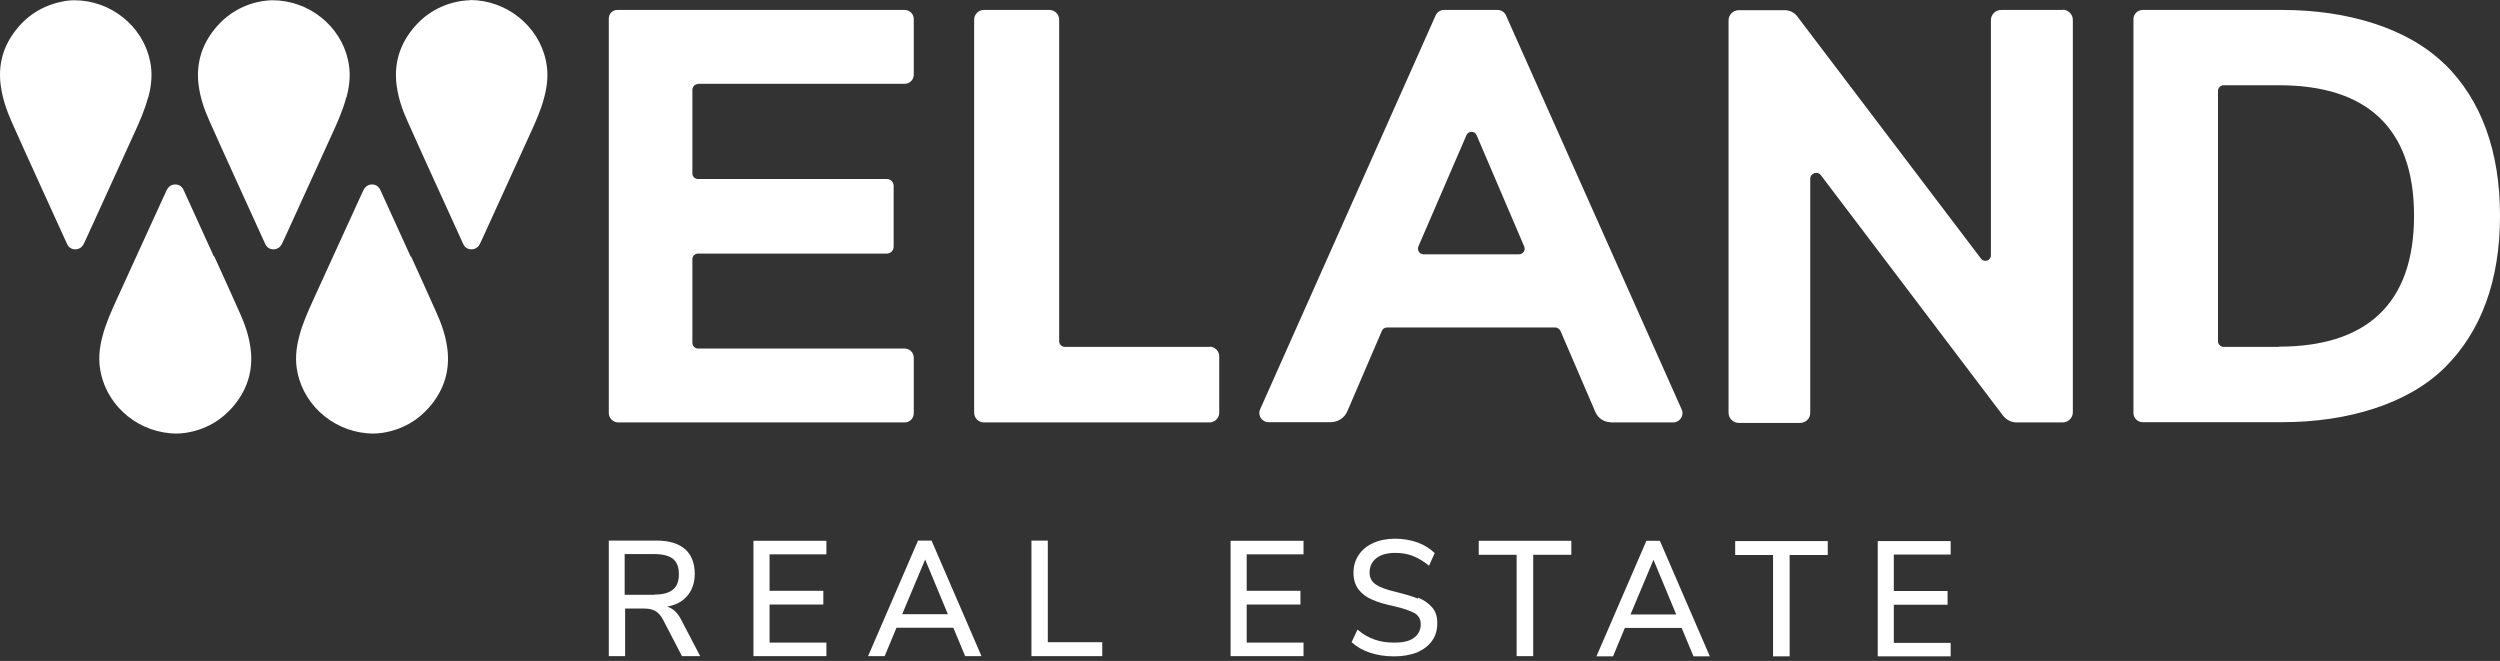
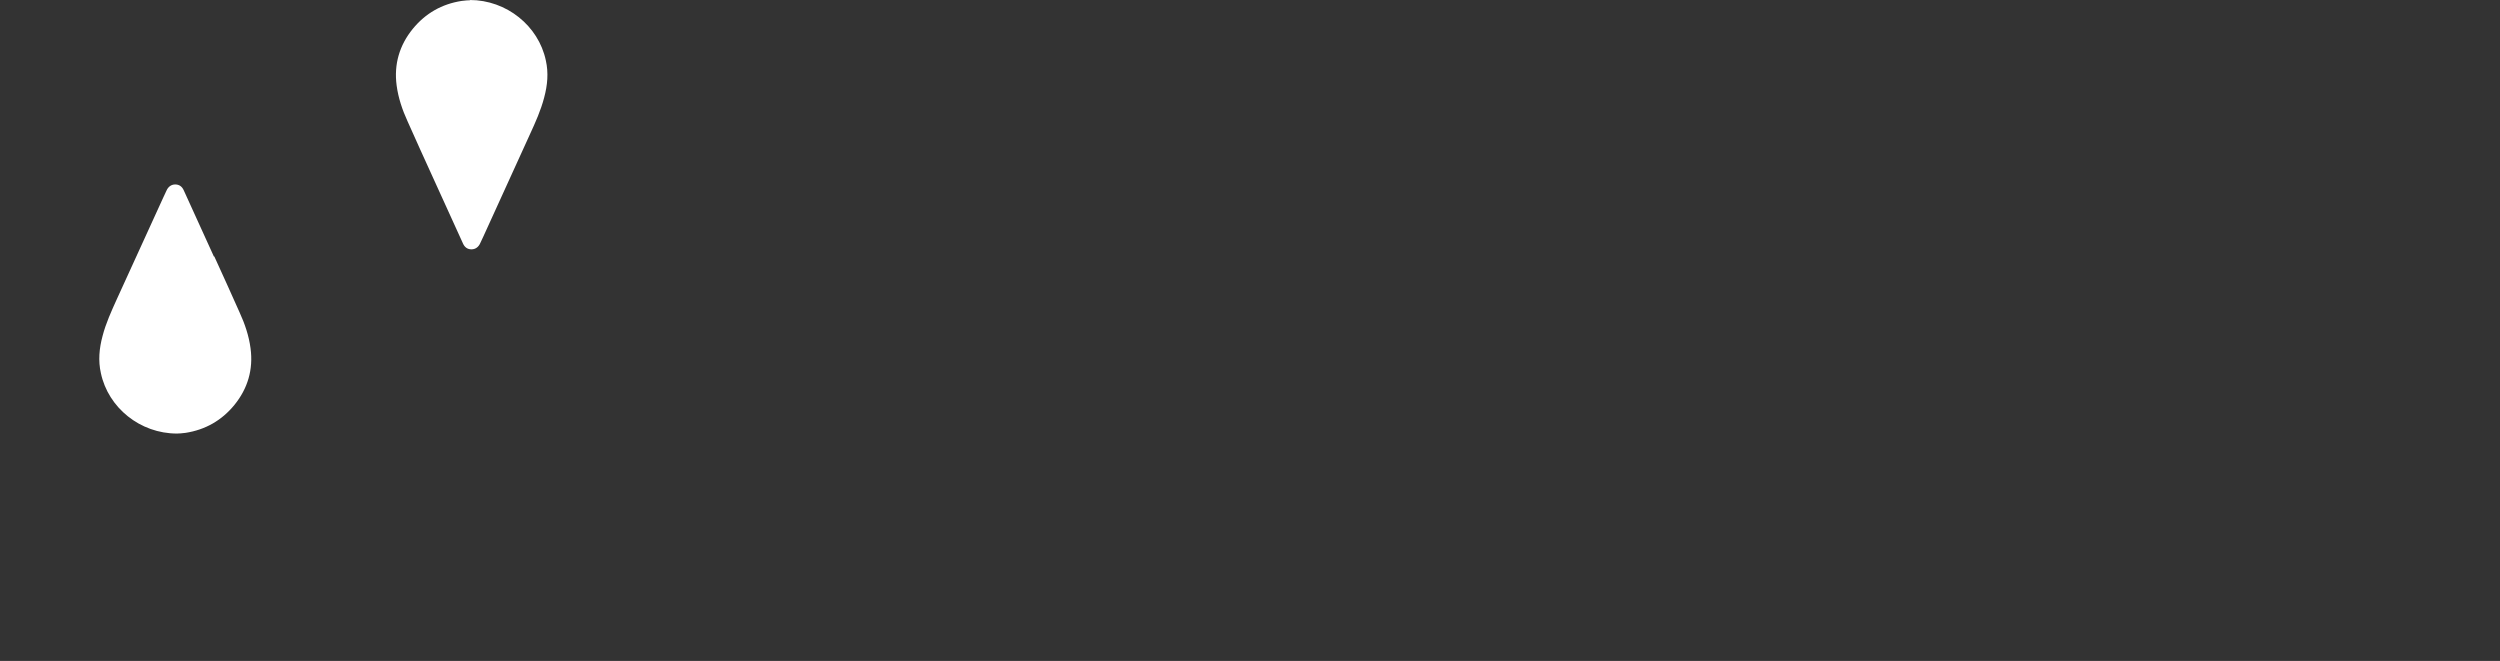
<svg xmlns="http://www.w3.org/2000/svg" width="174" height="46" viewBox="0 0 174 46" fill="none">
  <rect x="0" y="0" width="174" height="46" fill="#333333" stroke="none" />
-   <path d="M46.41 42.222C47.036 42.124 47.514 41.86 47.843 41.464C48.173 41.069 48.354 40.558 48.354 39.948C48.354 39.19 48.124 38.613 47.679 38.218C47.217 37.822 46.558 37.624 45.701 37.624H42.372V45.667H43.509V42.354H44.795C45.124 42.354 45.388 42.404 45.602 42.519C45.8 42.635 45.981 42.816 46.13 43.096L47.465 45.667H48.733L47.399 43.112C47.151 42.635 46.822 42.338 46.443 42.222H46.41ZM45.553 41.398H43.476V38.564H45.553C46.13 38.564 46.558 38.679 46.838 38.894C47.118 39.124 47.25 39.47 47.25 39.965C47.25 40.459 47.118 40.805 46.838 41.036C46.558 41.267 46.13 41.382 45.553 41.382V41.398ZM52.441 45.667H57.517V44.727H53.562V42.074H57.303V41.118H53.562V38.58H57.517V37.641H52.441V45.683V45.667ZM63.895 37.624L60.418 45.667H61.572L62.396 43.689H66.351L67.175 45.667H68.312L64.835 37.624H63.879H63.895ZM62.791 42.75L64.39 38.943L65.972 42.75H62.791ZM72.927 37.624H71.789V45.667H76.717V44.695H72.927V37.641V37.624ZM85.649 45.667H90.725V44.727H86.77V42.074H90.511V41.118H86.77V38.58H90.725V37.641H85.649V45.683V45.667ZM98.685 41.662C98.29 41.497 97.762 41.349 97.103 41.184C96.477 41.036 96.032 40.871 95.752 40.673C95.472 40.492 95.323 40.212 95.323 39.849C95.323 39.421 95.488 39.091 95.801 38.844C96.114 38.597 96.559 38.481 97.12 38.481C97.548 38.481 97.96 38.547 98.339 38.696C98.718 38.844 99.097 39.075 99.46 39.371L99.855 38.498C99.542 38.185 99.147 37.938 98.669 37.756C98.191 37.592 97.663 37.493 97.12 37.493C96.543 37.493 96.015 37.592 95.587 37.789C95.142 37.987 94.796 38.267 94.565 38.63C94.318 38.992 94.203 39.404 94.203 39.866C94.203 40.327 94.318 40.706 94.549 41.02C94.779 41.316 95.092 41.563 95.488 41.728C95.883 41.909 96.394 42.058 97.021 42.19C97.663 42.338 98.141 42.503 98.438 42.667C98.735 42.832 98.883 43.096 98.883 43.442C98.883 43.854 98.718 44.167 98.405 44.398C98.092 44.629 97.63 44.727 97.054 44.727C96.543 44.727 96.081 44.662 95.669 44.513C95.257 44.365 94.862 44.151 94.483 43.821L94.071 44.695C94.433 45.024 94.862 45.271 95.373 45.436C95.883 45.601 96.427 45.683 97.037 45.683C97.647 45.683 98.174 45.584 98.636 45.403C99.081 45.205 99.427 44.942 99.674 44.596C99.921 44.25 100.036 43.838 100.036 43.376C100.036 42.915 99.921 42.552 99.674 42.272C99.427 41.992 99.114 41.761 98.702 41.596L98.685 41.662ZM102.921 38.613H105.557V45.667H106.711V38.613H109.364V37.641H102.921V38.613ZM114.589 37.641L111.111 45.683H112.265L113.089 43.706H117.044L117.868 45.683H119.005L115.528 37.641H114.572H114.589ZM113.484 42.766L115.083 38.959L116.665 42.766H113.484ZM120.769 38.63H123.405V45.683H124.559V38.63H127.212V37.657H120.769V38.63ZM130.69 45.683H135.766V44.744H131.81V42.091H135.551V41.135H131.81V38.597H135.766V37.657H130.69V45.7V45.683ZM84.199 24.144H74.113C73.899 24.144 73.718 23.962 73.718 23.748V1.368C73.718 1.005 73.421 0.692 73.042 0.692H68.477C68.114 0.692 67.801 0.989 67.801 1.368V28.725C67.801 29.088 68.098 29.401 68.477 29.401H84.183C84.545 29.401 84.858 29.104 84.858 28.725V24.803C84.858 24.44 84.561 24.127 84.183 24.127L84.199 24.144ZM112.1 29.401H116.451C116.912 29.401 117.242 28.923 117.044 28.494L104.816 1.071C104.717 0.841 104.486 0.692 104.222 0.692H100.514C100.251 0.692 100.02 0.841 99.921 1.071L87.709 28.478C87.511 28.907 87.825 29.384 88.303 29.384H92.62C93.115 29.384 93.576 29.088 93.774 28.626L96.18 23.023C96.246 22.875 96.378 22.792 96.543 22.792H108.244C108.392 22.792 108.54 22.891 108.606 23.023L111.045 28.692C111.227 29.104 111.639 29.384 112.084 29.384L112.1 29.401ZM105.739 17.7H99.081C98.8 17.7 98.619 17.42 98.718 17.156L102.064 9.41C102.195 9.097 102.64 9.097 102.772 9.41L106.085 17.156C106.2 17.42 106.002 17.7 105.722 17.7H105.739ZM143.544 0.692H139.276C138.897 0.692 138.567 1.005 138.567 1.401V17.766C138.567 18.145 138.089 18.293 137.875 17.997L125.086 1.137C124.889 0.874 124.559 0.709 124.23 0.709H121.016C120.637 0.709 120.307 1.022 120.307 1.417V28.725C120.307 29.104 120.62 29.434 121.016 29.434H125.301C125.68 29.434 125.993 29.121 125.993 28.742V12.443C125.993 12.047 126.504 11.882 126.735 12.195L139.408 28.923C139.639 29.22 139.985 29.401 140.364 29.401H143.561C143.94 29.401 144.27 29.088 144.27 28.692V1.384C144.27 1.005 143.956 0.676 143.561 0.676L143.544 0.692ZM170.144 4.466C167.589 1.961 163.403 0.692 158.838 0.692H149.131C148.769 0.692 148.488 0.989 148.488 1.335V28.742C148.488 29.104 148.785 29.384 149.131 29.384H158.838C163.403 29.384 167.589 28.115 170.144 25.594C172.698 23.073 174 19.513 174 15.014C174 10.514 172.698 6.955 170.144 4.45V4.466ZM158.607 24.144H154.767C154.553 24.144 154.372 23.962 154.372 23.748V6.329C154.372 6.114 154.553 5.933 154.767 5.933H158.607C164.639 5.933 168.018 8.817 168.018 15.014C168.018 21.21 164.639 24.127 158.607 24.127V24.144Z" fill="white" />
-   <path d="M48.585 5.834H62.956C63.319 5.834 63.599 5.554 63.599 5.191V1.335C63.599 0.972 63.319 0.692 62.956 0.692H42.965C42.636 0.692 42.372 0.956 42.372 1.285V28.741C42.372 29.104 42.669 29.401 43.031 29.401H62.956C63.319 29.401 63.599 29.12 63.599 28.758V24.901C63.599 24.539 63.319 24.259 62.956 24.259H48.585C48.371 24.259 48.19 24.077 48.19 23.863V18.029C48.19 17.815 48.371 17.65 48.585 17.65H61.72C61.984 17.65 62.198 17.436 62.198 17.172V12.937C62.198 12.673 61.984 12.459 61.72 12.459H48.585C48.371 12.459 48.19 12.294 48.19 12.08V6.246C48.19 6.032 48.371 5.85 48.585 5.85V5.834Z" fill="white" />
-   <path d="M28.578 17.848C27.886 16.315 27.177 14.783 26.485 13.25C26.37 12.986 26.172 12.838 25.892 12.838C25.611 12.838 25.397 13.003 25.282 13.266C25.2 13.431 25.134 13.596 25.051 13.761C23.98 16.117 22.892 18.474 21.821 20.831C21.442 21.671 21.063 22.495 20.832 23.385C20.602 24.242 20.519 25.099 20.717 25.973C21.228 28.379 23.453 30.175 26.007 30.175C26.139 30.175 26.37 30.159 26.617 30.126C27.985 29.911 29.122 29.269 30.012 28.181C30.935 27.044 31.33 25.726 31.132 24.242C31.017 23.369 30.737 22.545 30.374 21.754C29.797 20.452 29.204 19.15 28.611 17.848H28.578Z" fill="white" />
-   <path d="M24.112 6.79C24.343 5.933 24.425 5.076 24.227 4.203C23.716 1.813 21.508 0.017 18.953 0.017C18.822 0.017 18.591 0.033 18.344 0.066C16.976 0.28 15.839 0.923 14.949 2.011C14.026 3.148 13.63 4.466 13.828 5.949C13.943 6.823 14.224 7.647 14.586 8.438C15.163 9.74 15.756 11.042 16.349 12.344C17.042 13.877 17.75 15.409 18.442 16.942C18.558 17.206 18.756 17.354 19.036 17.354C19.316 17.354 19.53 17.189 19.646 16.925C19.728 16.761 19.794 16.596 19.876 16.431C20.948 14.074 22.035 11.701 23.107 9.344C23.485 8.52 23.864 7.68 24.095 6.79H24.112Z" fill="white" />
  <path d="M32.732 0.016C32.6 0.016 32.369 0.033 32.122 0.066C30.754 0.28 29.617 0.923 28.727 2.011C27.804 3.148 27.409 4.466 27.606 5.949C27.722 6.823 28.002 7.647 28.364 8.438C28.941 9.74 29.535 11.042 30.128 12.344C30.82 13.876 31.529 15.409 32.221 16.942C32.336 17.205 32.534 17.354 32.814 17.354C33.094 17.354 33.309 17.189 33.424 16.925C33.506 16.76 33.572 16.596 33.655 16.431C34.726 14.074 35.814 11.701 36.885 9.344C37.264 8.52 37.643 7.68 37.874 6.79C38.104 5.933 38.187 5.076 37.989 4.202C37.478 1.796 35.253 0 32.699 0L32.732 0.016Z" fill="white" />
-   <path d="M10.318 6.79C10.549 5.933 10.631 5.076 10.434 4.203C9.923 1.813 7.714 0.017 5.16 0.017C5.028 0.017 4.797 0.033 4.55 0.066C3.199 0.297 2.045 0.923 1.172 2.011C0.232 3.164 -0.147 4.466 0.051 5.949C0.166 6.823 0.446 7.647 0.793 8.438C1.369 9.74 1.963 11.042 2.556 12.344C3.248 13.877 3.957 15.409 4.649 16.942C4.764 17.206 4.962 17.354 5.242 17.354C5.522 17.354 5.737 17.189 5.852 16.925C5.934 16.761 6 16.596 6.083 16.431C7.154 14.074 8.242 11.701 9.313 9.344C9.692 8.52 10.071 7.68 10.302 6.79H10.318Z" fill="white" />
  <path d="M14.884 17.848C14.191 16.315 13.483 14.783 12.791 13.25C12.675 12.986 12.477 12.838 12.197 12.838C11.917 12.838 11.703 13.003 11.588 13.266C11.505 13.431 11.439 13.596 11.357 13.761C10.286 16.117 9.198 18.474 8.127 20.831C7.748 21.671 7.369 22.495 7.138 23.385C6.907 24.242 6.825 25.099 7.022 25.973C7.533 28.379 9.758 30.175 12.313 30.175C12.444 30.175 12.675 30.159 12.922 30.126C14.29 29.911 15.427 29.269 16.317 28.181C17.24 27.044 17.636 25.726 17.438 24.242C17.323 23.369 17.043 22.545 16.68 21.754C16.103 20.452 15.51 19.15 14.916 17.848H14.884Z" fill="white" />
</svg>